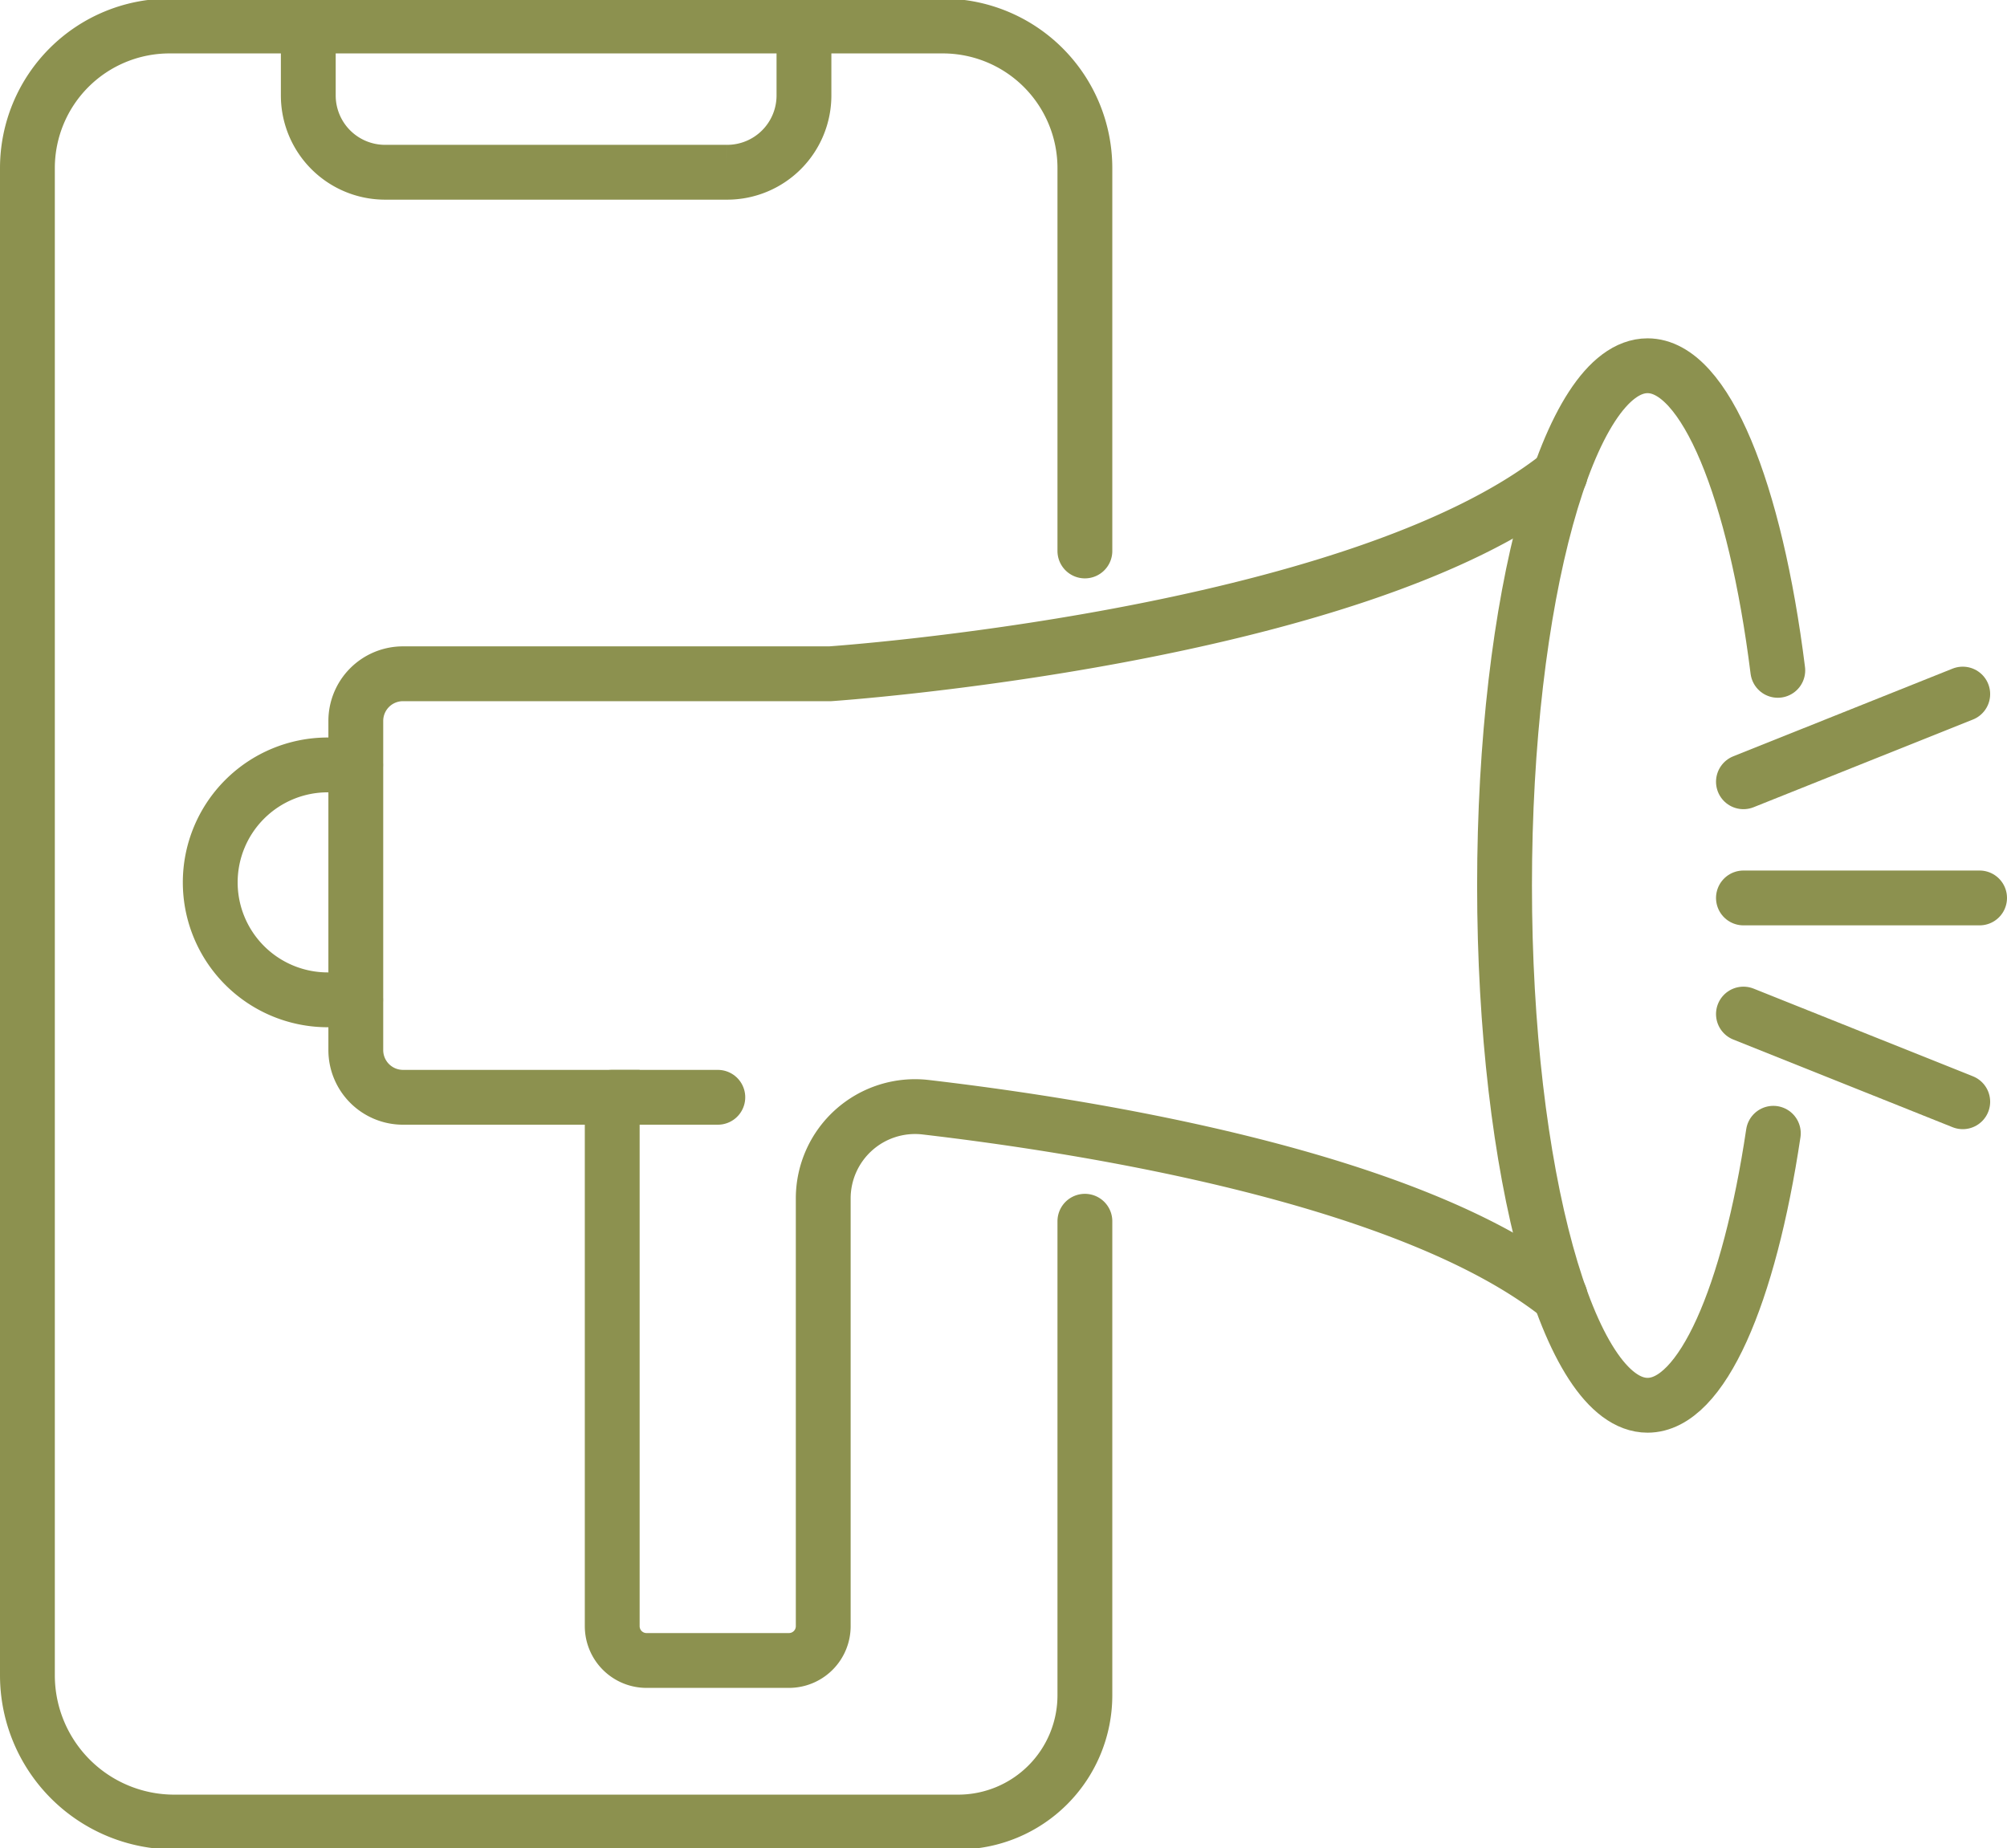
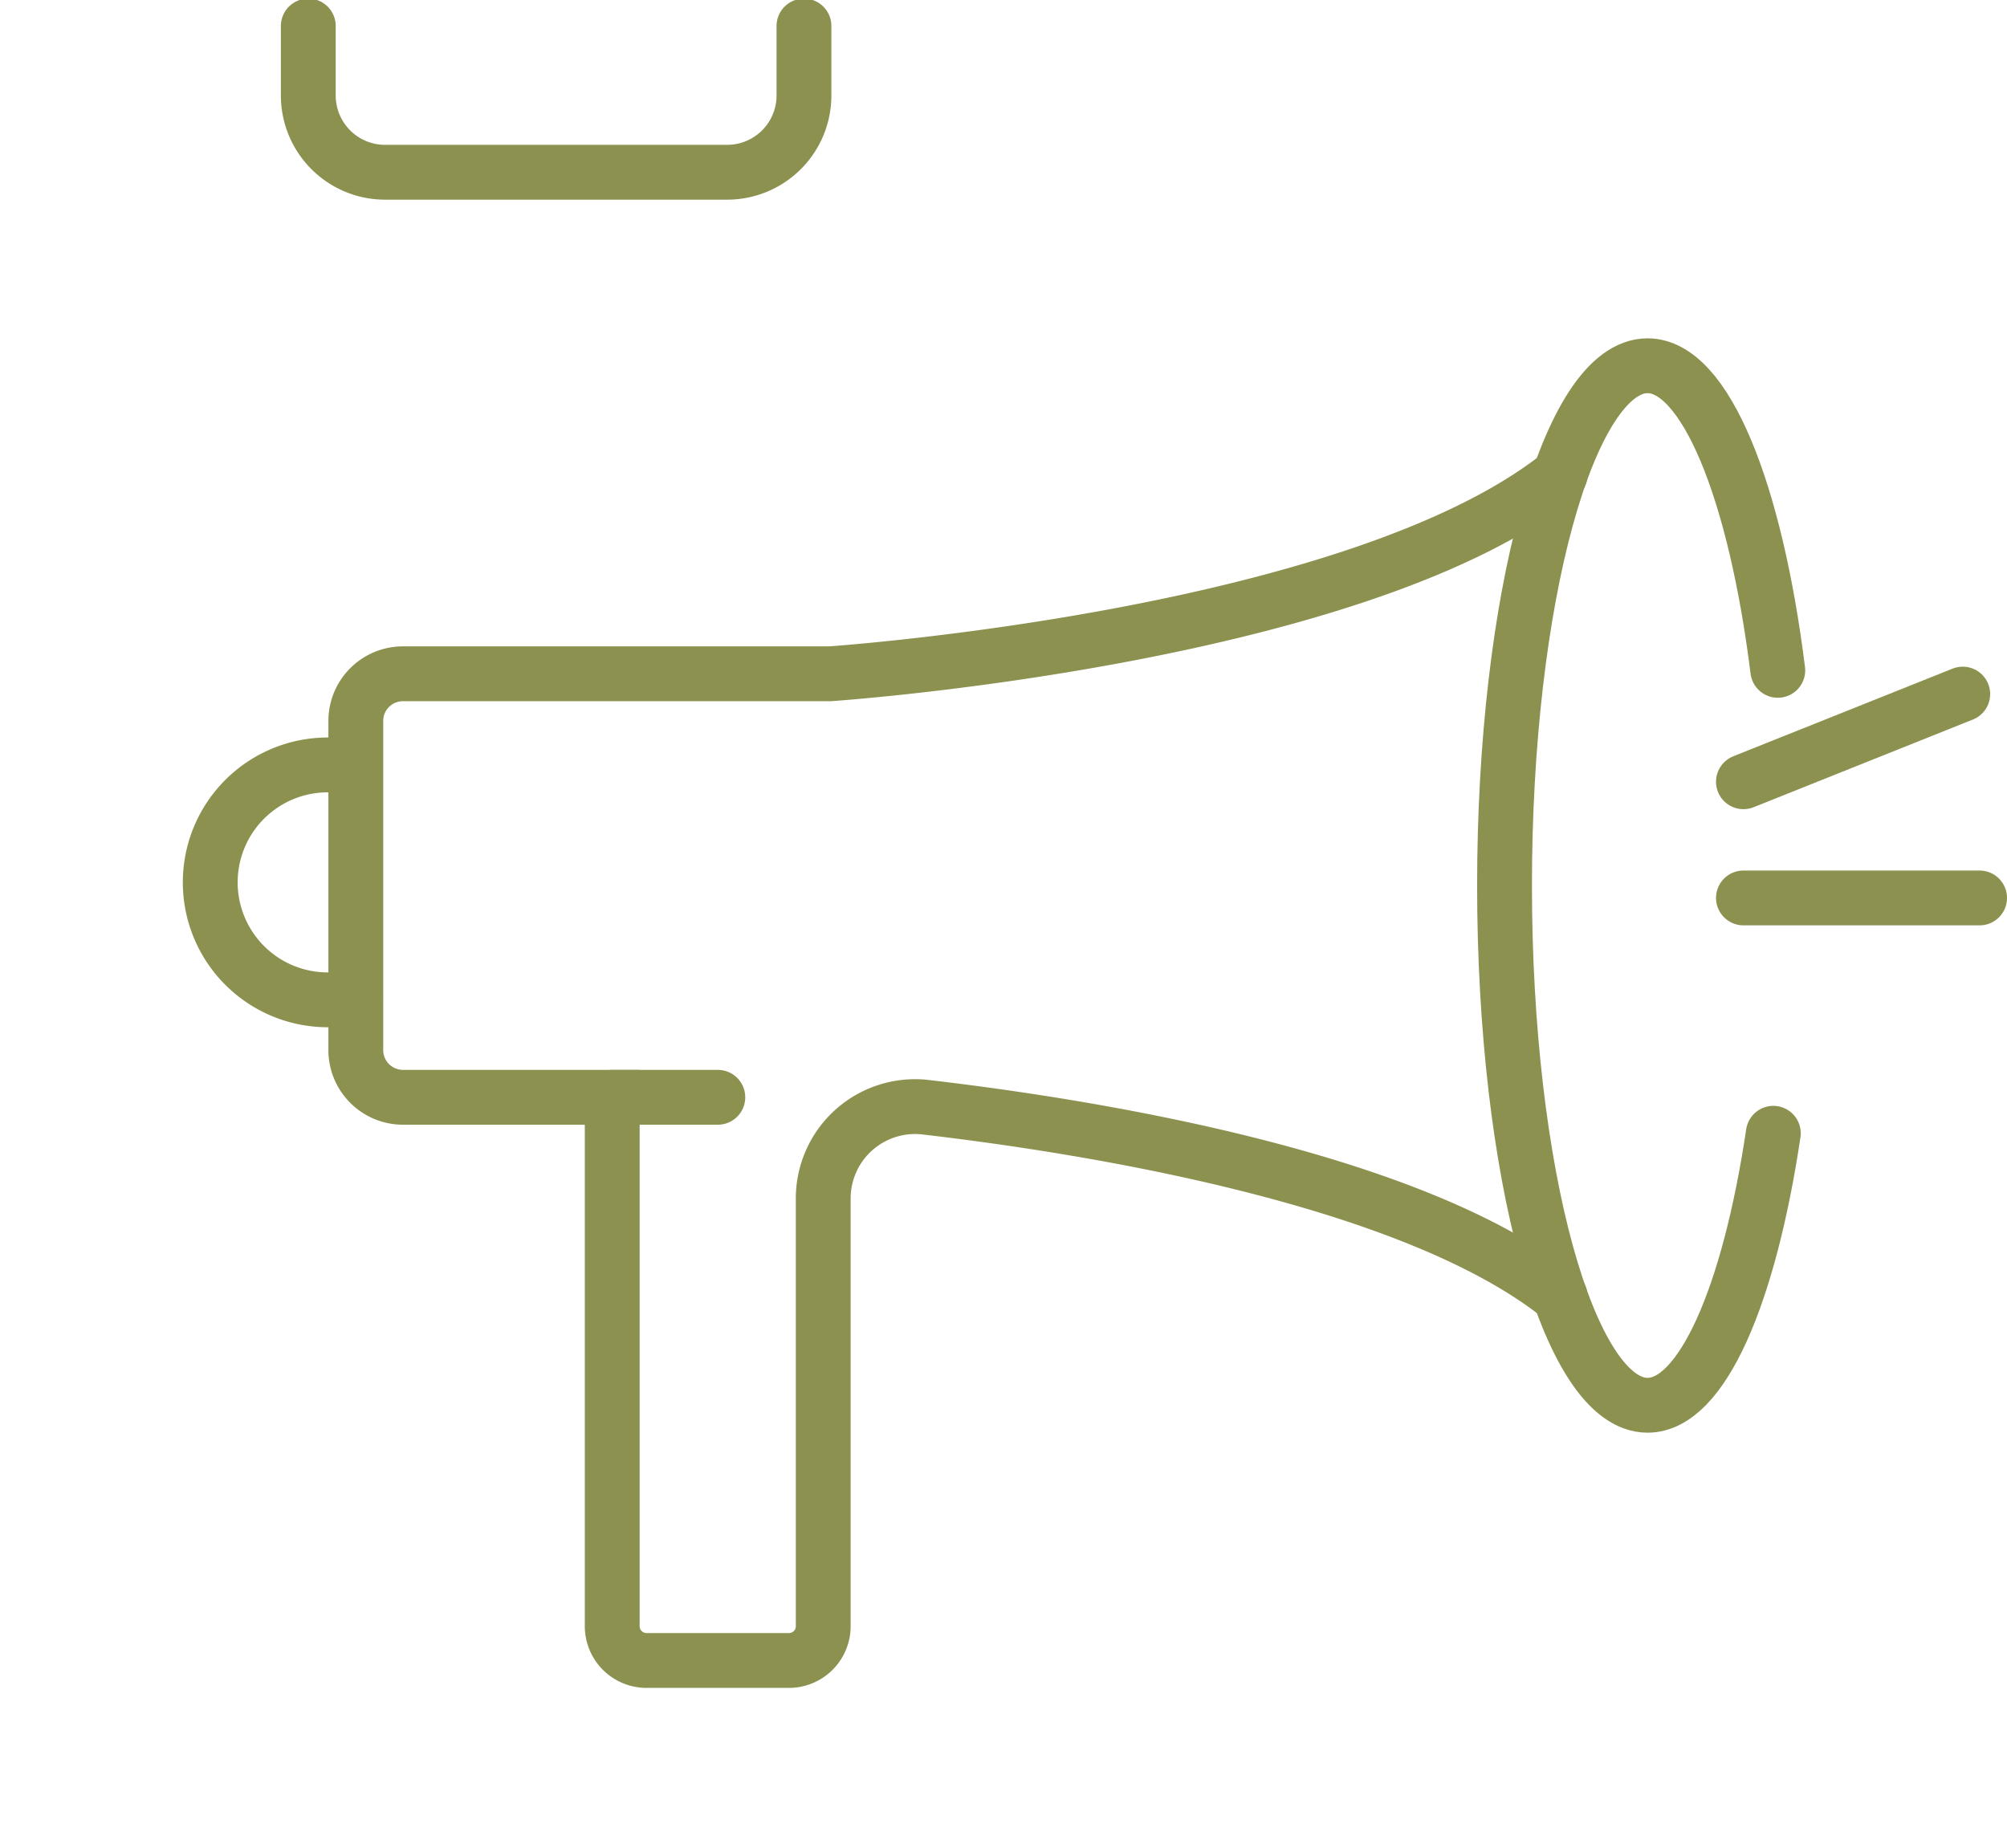
<svg xmlns="http://www.w3.org/2000/svg" preserveAspectRatio="xMidYMid slice" width="240px" height="221px" viewBox="0 0 38.729 35.717">
  <g id="Gruppe_5725" data-name="Gruppe 5725" transform="translate(-1604.194 -378.306)">
-     <path id="Pfad_3857" data-name="Pfad 3857" d="M1625.129,388.965v-7.388a2.742,2.742,0,0,0-2.741-2.742h-14.923a2.742,2.742,0,0,0-2.742,2.742v29.084a2.833,2.833,0,0,0,2.833,2.833h15.127a2.446,2.446,0,0,0,2.446-2.446V401.9" fill="none" stroke="#8c914f" stroke-linecap="round" stroke-miterlimit="10" stroke-width="1.058" />
    <path id="Pfad_3858" data-name="Pfad 3858" d="M1610.143,378.835v1.34a1.482,1.482,0,0,0,1.482,1.482h6.6a1.482,1.482,0,0,0,1.483-1.482v-1.34" fill="none" stroke="#8c914f" stroke-linecap="round" stroke-miterlimit="10" stroke-width="1.058" />
    <path id="Pfad_3859" data-name="Pfad 3859" d="M1638.5,391.269c-.434-3.468-1.4-5.878-2.513-5.878-1.524,0-2.76,4.491-2.76,10.03s1.236,10.03,2.76,10.03c1.048,0,1.96-2.122,2.427-5.249" fill="none" stroke="#8c914f" stroke-linecap="round" stroke-miterlimit="10" stroke-width="1.058" />
    <path id="Pfad_3860" data-name="Pfad 3860" d="M1634.3,403.351c-2.869-2.288-9.058-3.279-12.24-3.651a1.772,1.772,0,0,0-1.98,1.76v8.254a.662.662,0,0,1-.662.662h-2.748a.662.662,0,0,1-.662-.662V399.508h-4.038a.911.911,0,0,1-.91-.91v-6.353a.91.91,0,0,1,.91-.91h8.245s10.13-.688,14.085-3.843" fill="none" stroke="#8c914f" stroke-linecap="round" stroke-miterlimit="10" stroke-width="1.058" />
    <path id="Pfad_3861" data-name="Pfad 3861" d="M1611.056,393.094h-.538a2.267,2.267,0,0,0-2.267,2.266h0a2.267,2.267,0,0,0,2.267,2.267h.538" fill="none" stroke="#8c914f" stroke-linecap="round" stroke-miterlimit="10" stroke-width="1.058" />
    <line id="Linie_1152" data-name="Linie 1152" x2="2.042" transform="translate(1616.004 399.508)" fill="none" stroke="#8c914f" stroke-linecap="round" stroke-miterlimit="10" stroke-width="1.058" />
    <line id="Linie_1153" data-name="Linie 1153" x2="4.557" transform="translate(1637.837 395.661)" fill="none" stroke="#8c914f" stroke-linecap="round" stroke-linejoin="round" stroke-width="1.058" />
-     <line id="Linie_1154" data-name="Linie 1154" x2="4.232" y2="1.692" transform="translate(1637.837 397.902)" fill="none" stroke="#8c914f" stroke-linecap="round" stroke-linejoin="round" stroke-width="1.058" />
    <line id="Linie_1155" data-name="Linie 1155" y1="1.692" x2="4.232" transform="translate(1637.837 391.727)" fill="none" stroke="#8c914f" stroke-linecap="round" stroke-linejoin="round" stroke-width="1.058" />
  </g>
</svg>